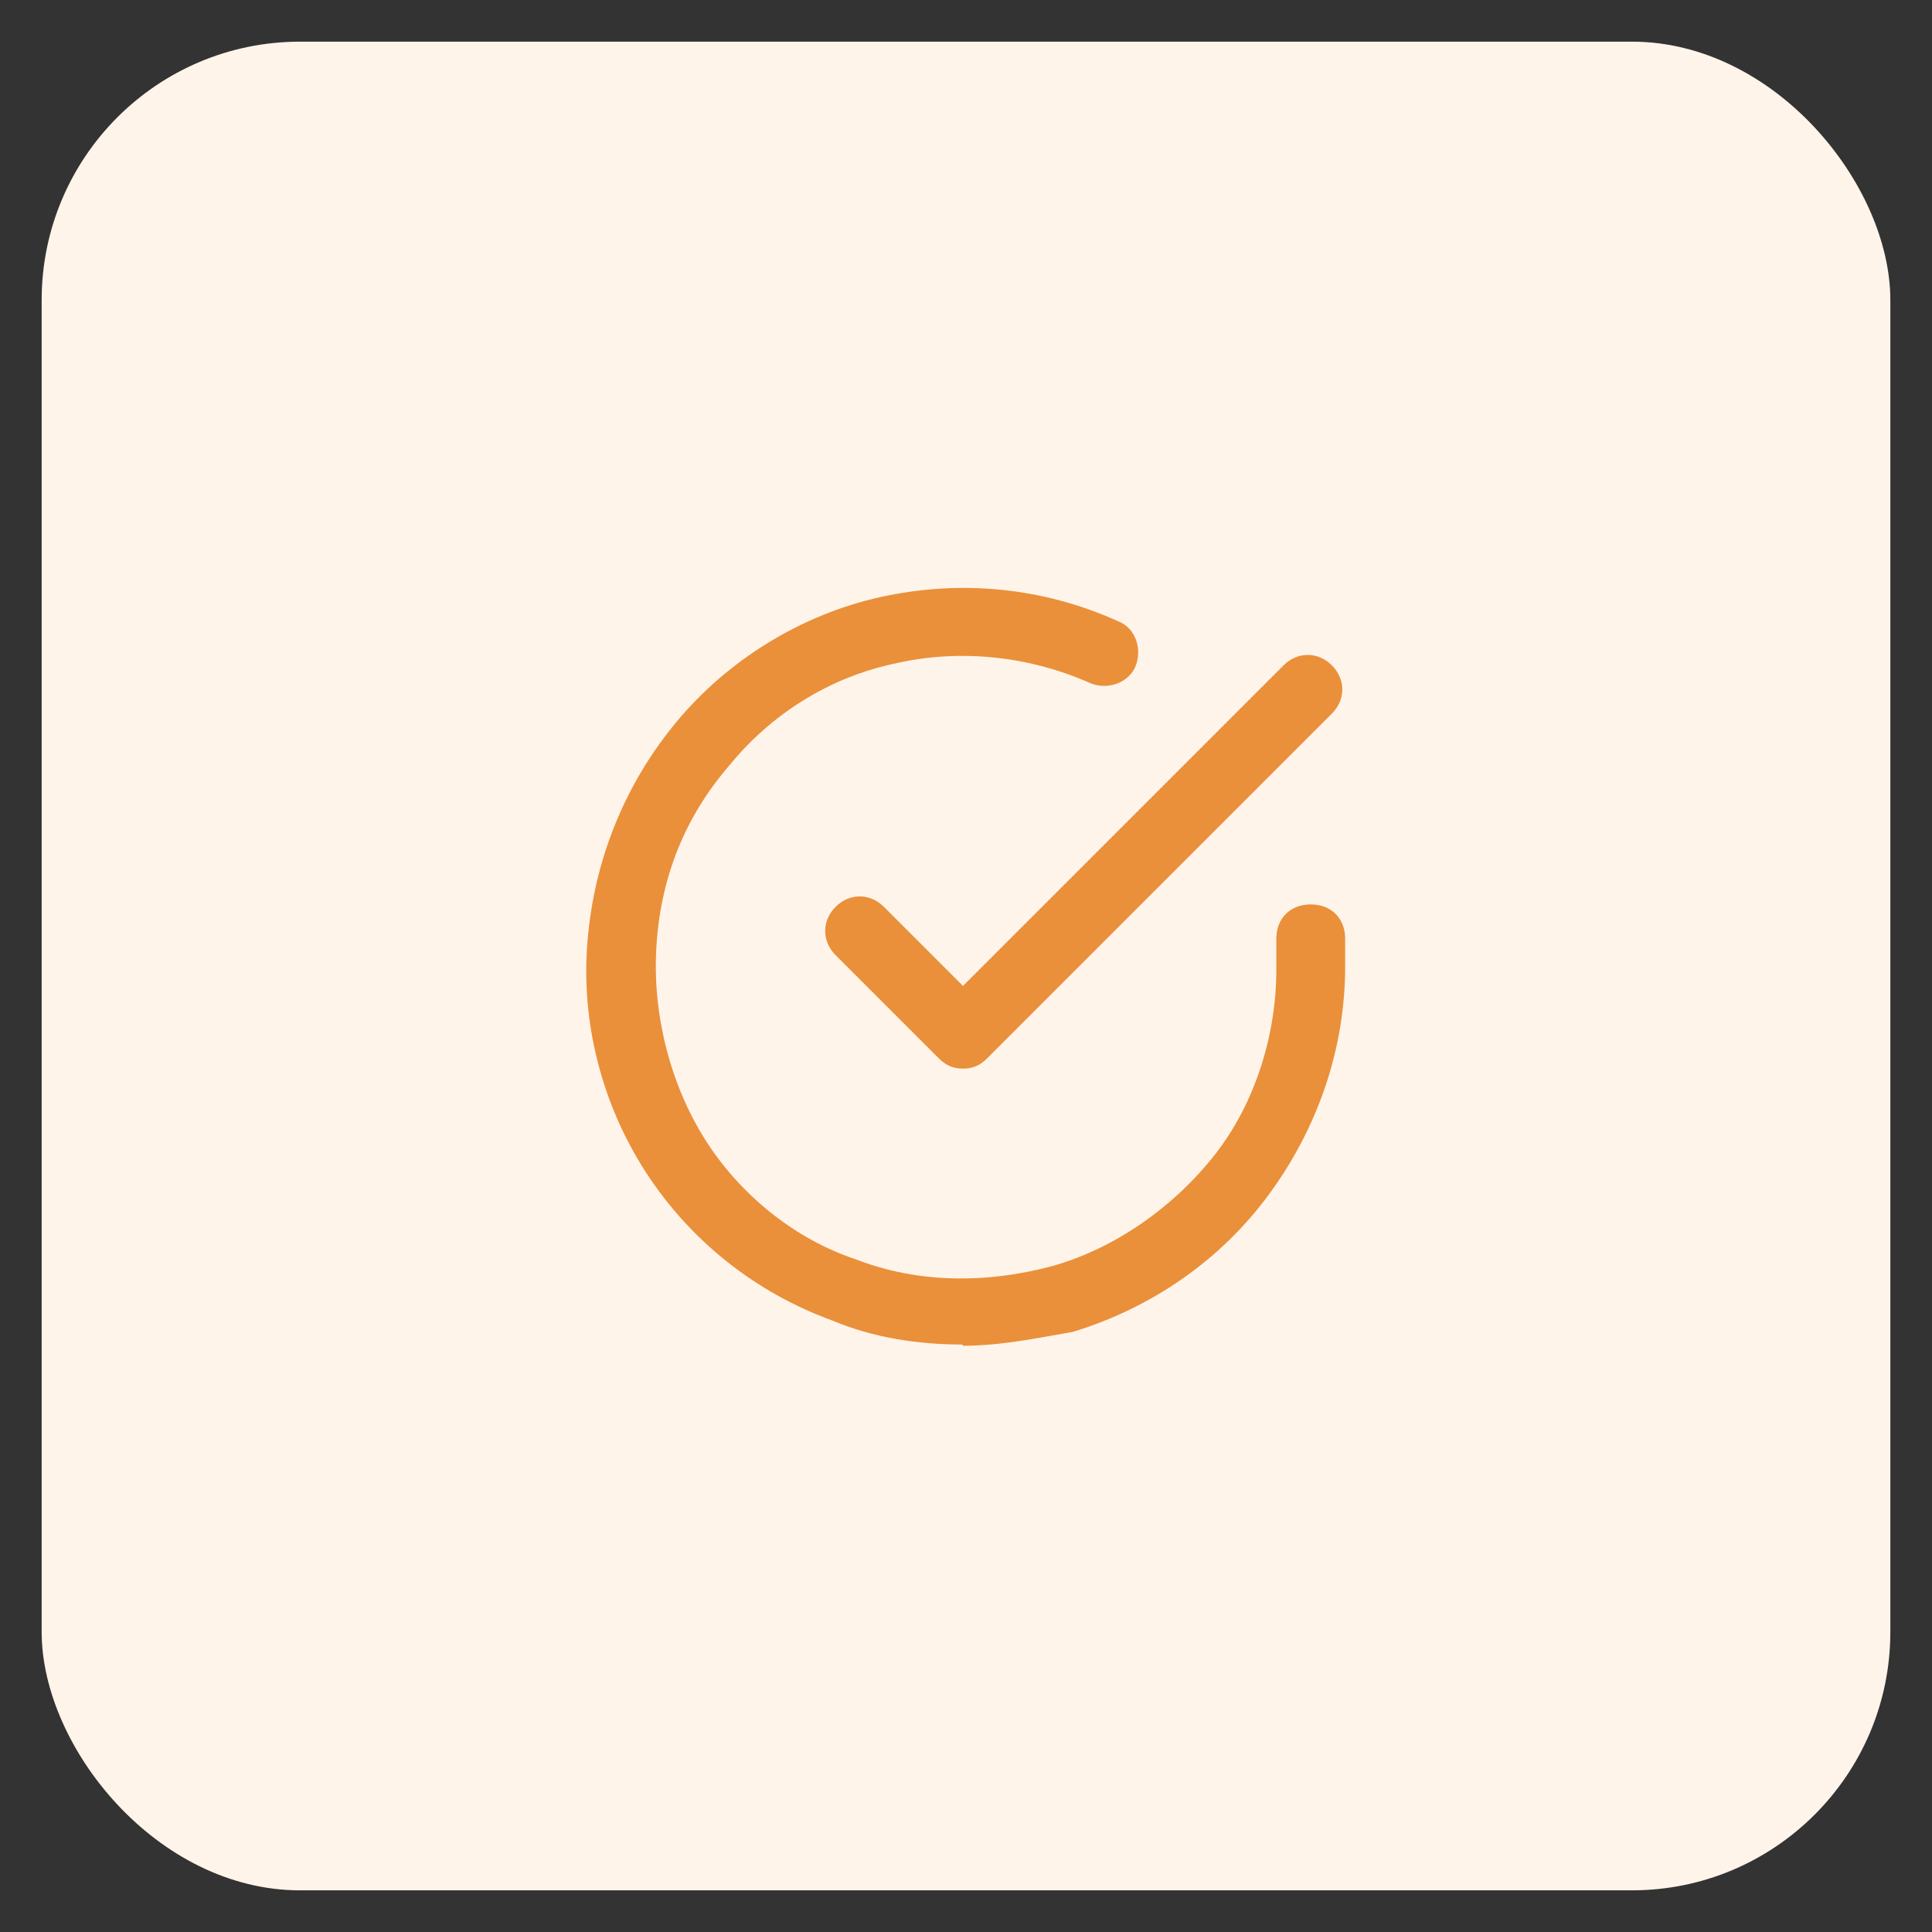
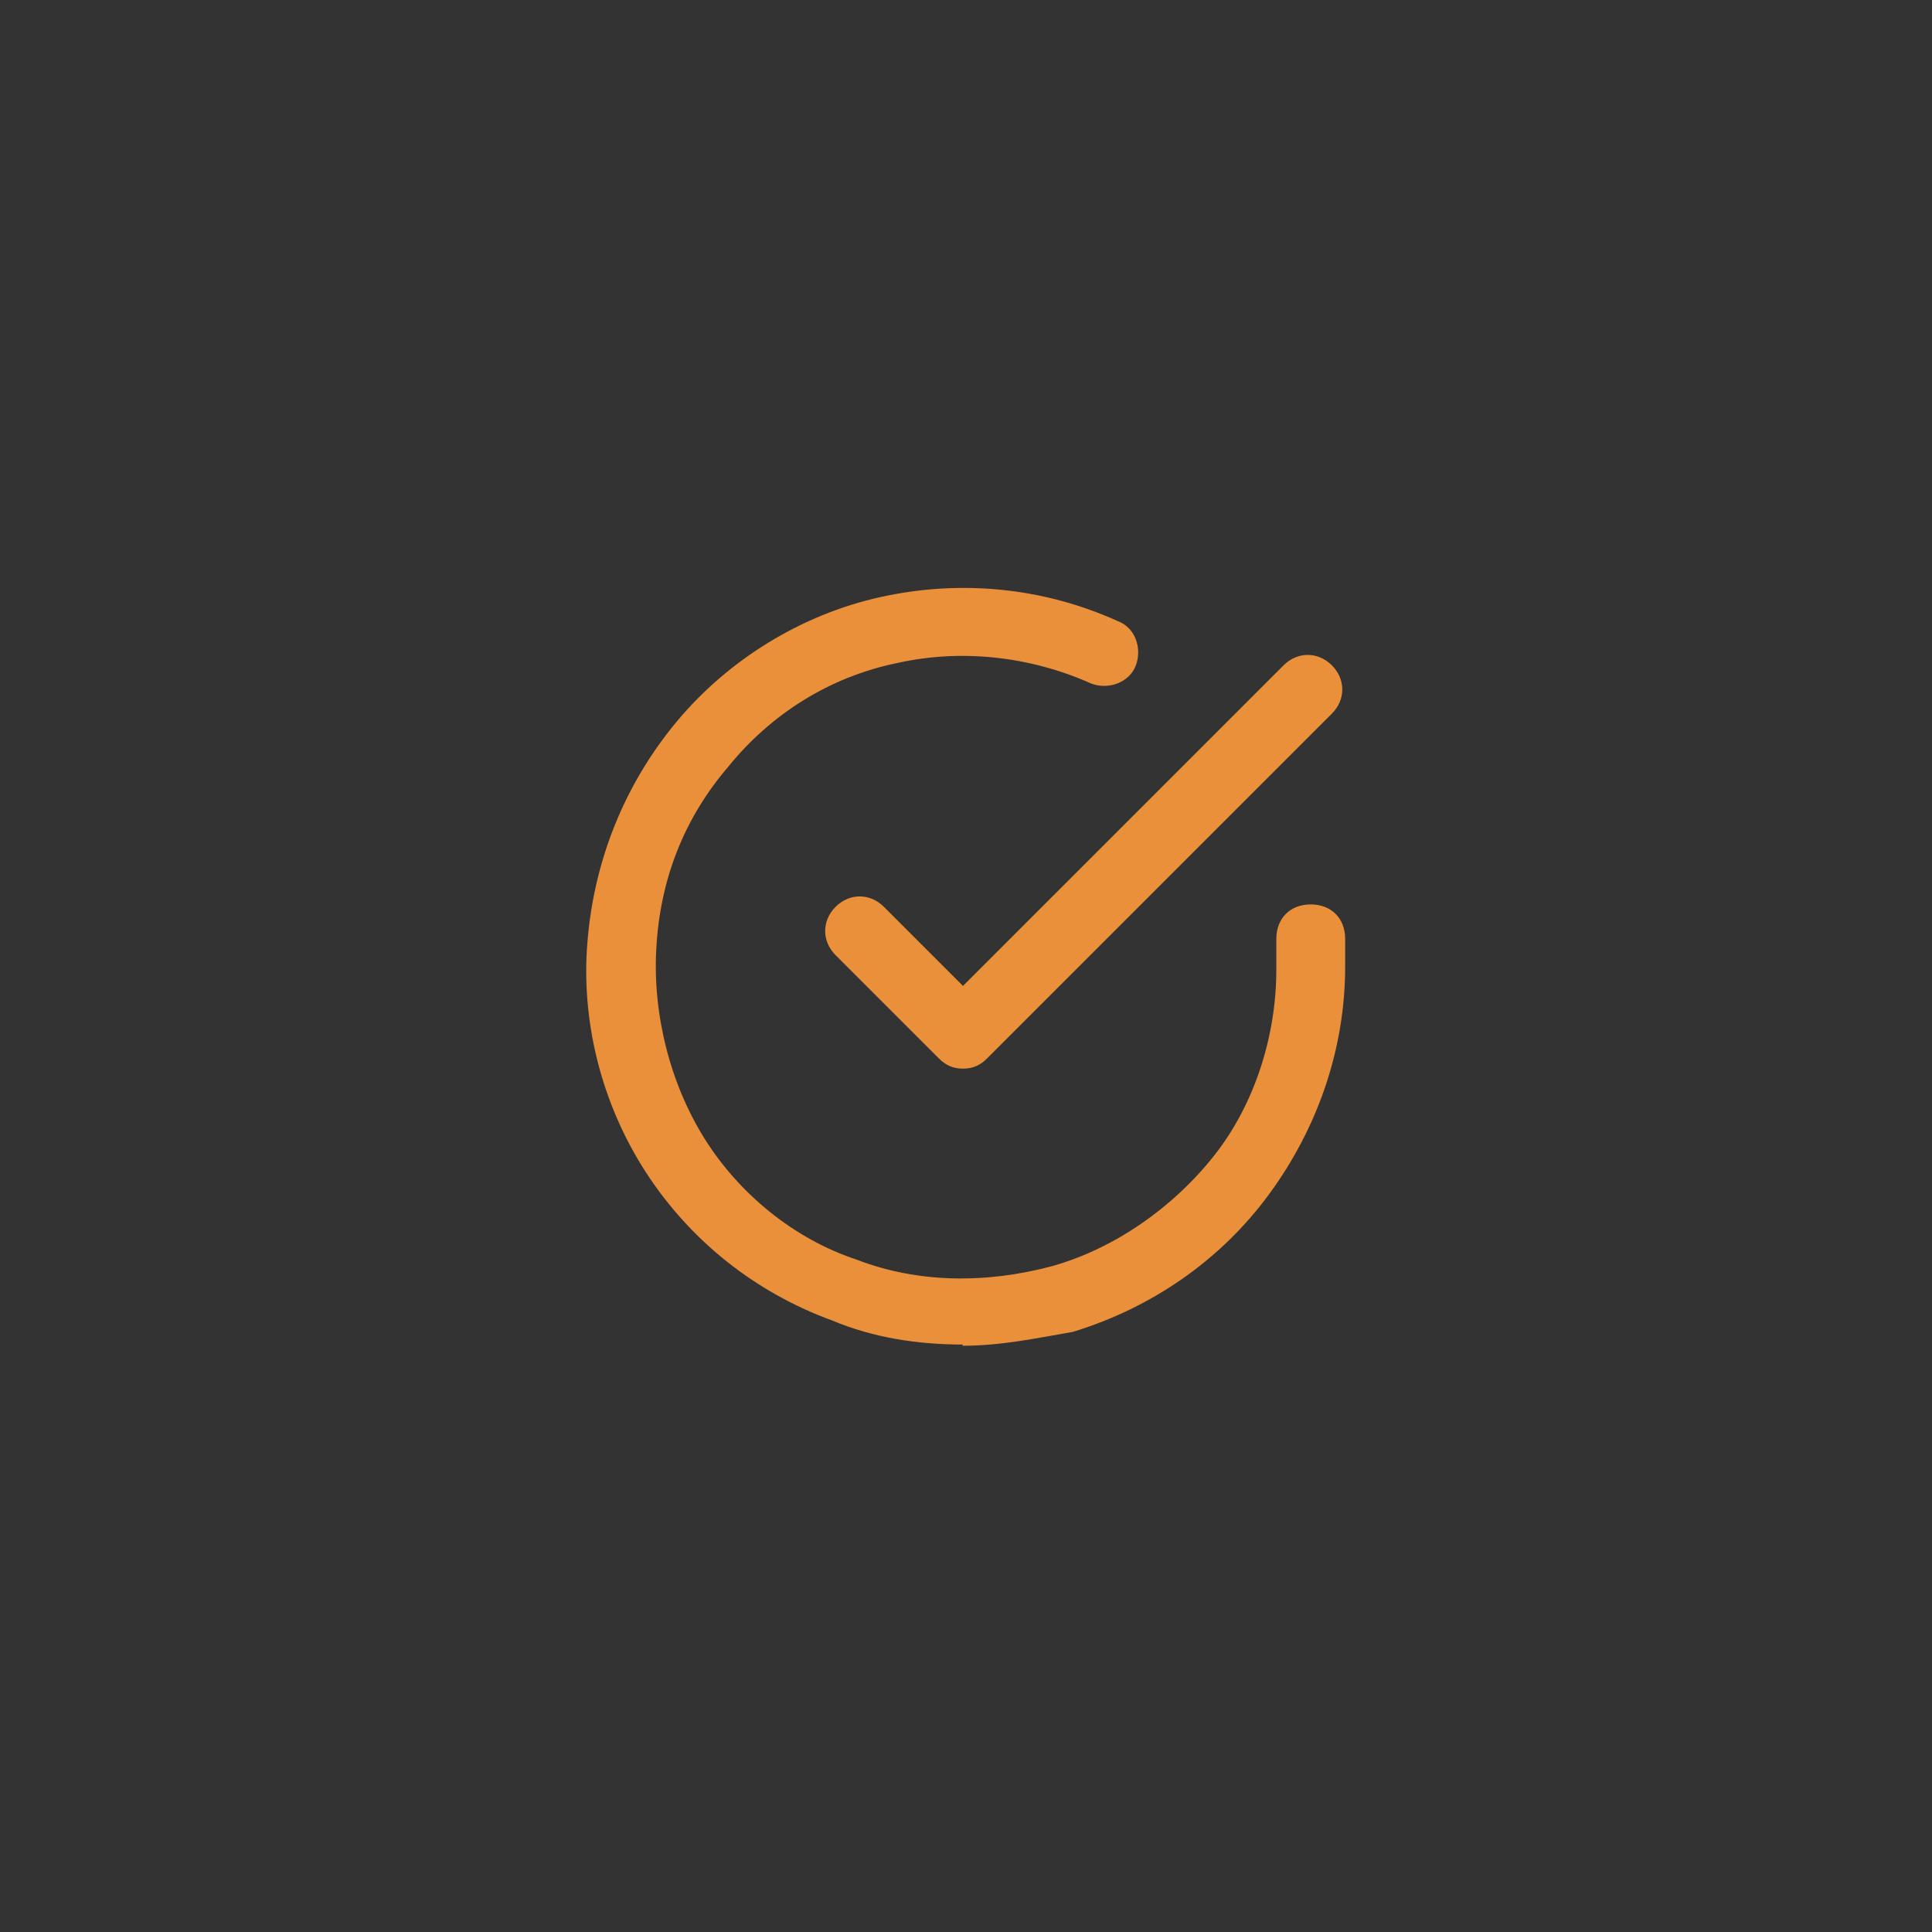
<svg xmlns="http://www.w3.org/2000/svg" id="a" viewBox="0 0 32 32">
  <rect x="0" y="0" width="32" height="32" fill="#333333" stroke="none" />
-   <rect x=".69" y=".69" width="30.62" height="30.62" rx="4.28" ry="4.28" style="fill:#fff4ea;" />
  <path d="M15.95,22.27c-.74,0-1.48-.11-2.17-.4-1.26-.46-2.34-1.31-3.08-2.45s-1.08-2.51-.97-3.82c.11-1.37.63-2.63,1.48-3.65s2.06-1.77,3.37-2.06,2.68-.17,3.94.4c.29.11.4.46.29.74s-.46.4-.74.29c-1.03-.46-2.17-.57-3.2-.34-1.14.23-2.11.86-2.8,1.71-.74.86-1.14,1.88-1.2,3.03-.06,1.08.23,2.23.8,3.14s1.48,1.66,2.51,2c1.03.4,2.17.4,3.25.11,1.03-.29,2-.97,2.68-1.83s1.03-2,1.03-3.08v-.51c0-.34.23-.57.57-.57s.57.23.57.57v.46c0,1.37-.46,2.68-1.26,3.77s-1.94,1.88-3.25,2.28c-.63.11-1.2.23-1.83.23ZM15.95,17.7c-.17,0-.29-.06-.4-.17l-1.71-1.71c-.23-.23-.23-.57,0-.8.23-.23.57-.23.8,0l1.31,1.31,5.31-5.31c.23-.23.57-.23.8,0s.23.57,0,.8l-5.71,5.71c-.11.11-.23.17-.4.17Z" style="fill:#ea903a;" />
</svg>